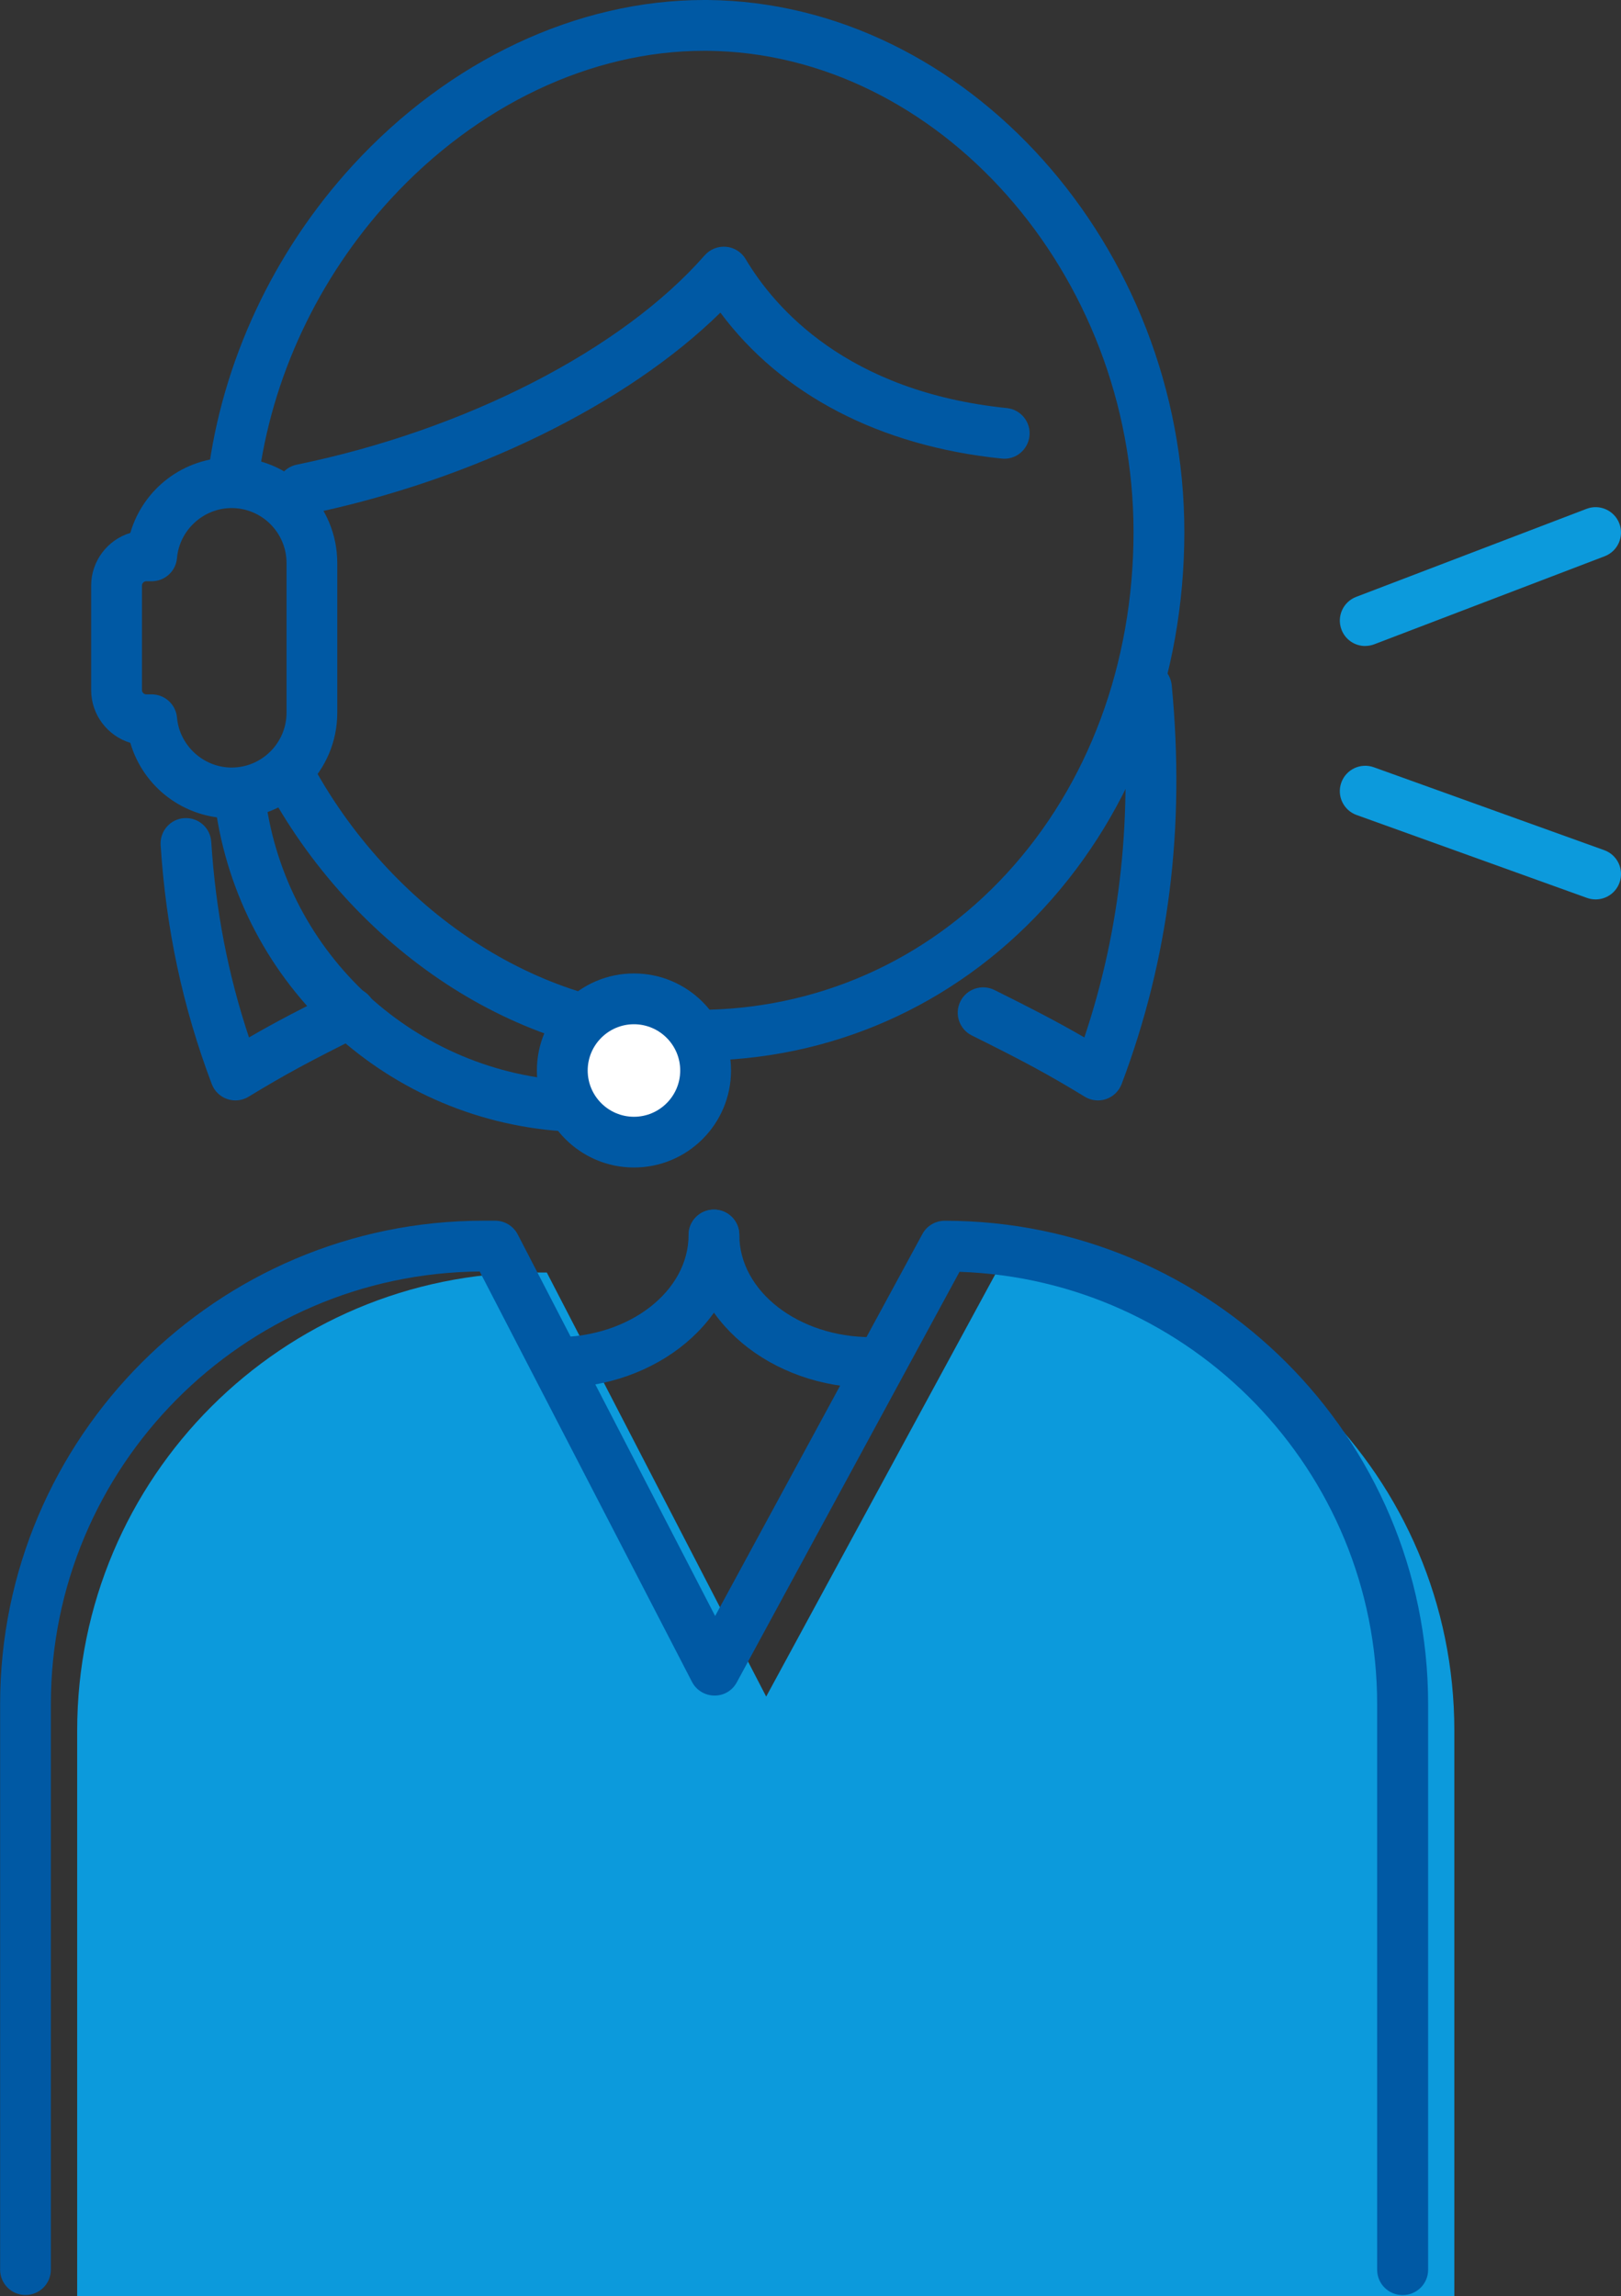
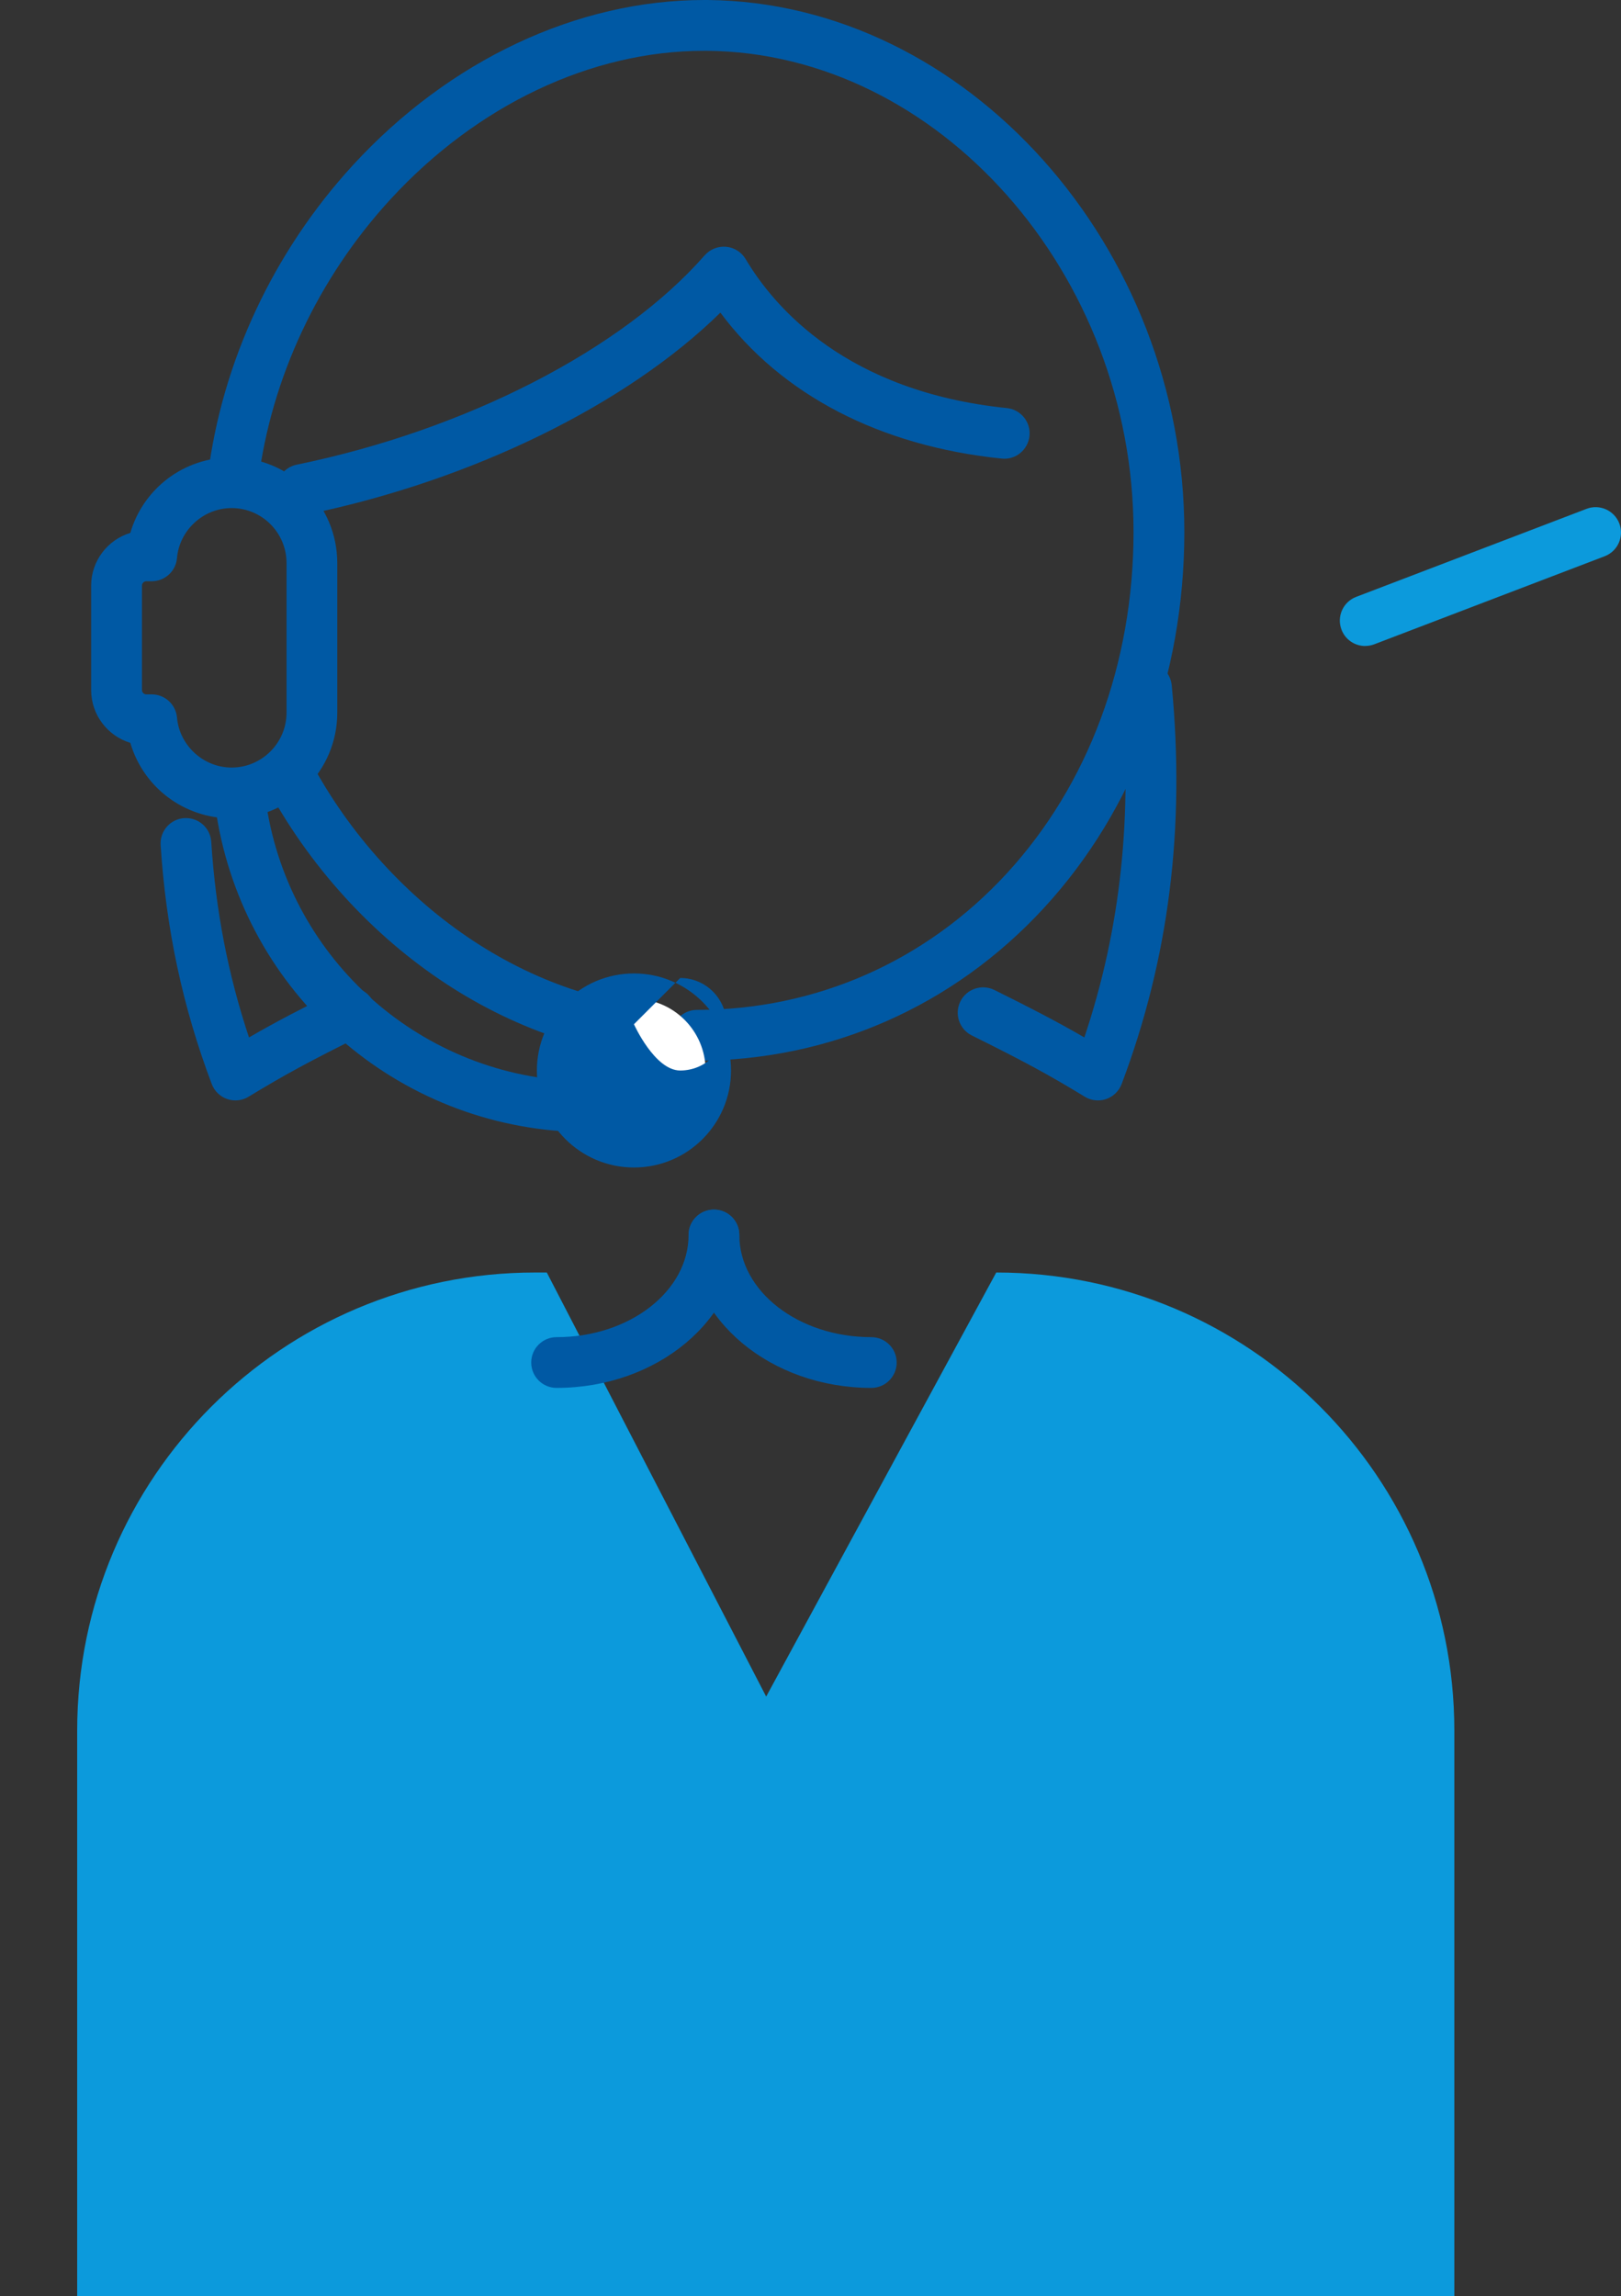
<svg xmlns="http://www.w3.org/2000/svg" id="_レイヤー_2" viewBox="0 0 271.55 384.63">
  <rect x="0" y="0" width="271.55" height="384.63" fill="#333333" stroke="none" />
  <defs>
    <style>.cls-1{fill:#fff;}.cls-2{fill:#0c9adc;}.cls-3{fill:#0059a4;}</style>
  </defs>
  <g id="_レイヤー1">
    <path class="cls-3" d="M183.93,184.34c-.77,0-1.54-.21-2.21-.62-6.07-3.7-10.14-5.9-18.92-10.26-2.1-1.04-2.96-3.6-1.92-5.7,1.04-2.1,3.6-2.96,5.7-1.92,6.24,3.1,10.35,5.22,15.07,7.95,6.13-18.3,8.15-37.39,6.17-58.17-.22-2.34,1.49-4.41,3.83-4.64,2.35-.24,4.41,1.49,4.64,3.83,2.28,23.93-.47,45.77-8.39,66.78-.45,1.18-1.4,2.11-2.59,2.52-.45.16-.92.23-1.38.23Z" />
    <path class="cls-3" d="M39.44,184.34c-.47,0-.93-.08-1.38-.23-1.2-.41-2.15-1.34-2.59-2.52-4.86-12.88-7.66-25.97-8.56-40.03-.15-2.34,1.63-4.37,3.97-4.51,2.36-.14,4.36,1.63,4.51,3.97.73,11.46,2.81,22.23,6.32,32.77,4.72-2.73,8.83-4.85,15.07-7.95,2.1-1.04,4.65-.19,5.7,1.92,1.04,2.1.19,4.65-1.92,5.7-8.78,4.36-12.85,6.57-18.92,10.26-.67.41-1.44.62-2.21.62Z" />
    <path class="cls-3" d="M38.8,137.09c-8.03,0-14.8-5.24-16.97-12.65-3.79-1.15-6.56-4.68-6.56-8.84v-17.49c0-4.16,2.77-7.69,6.56-8.84,2.17-7.41,8.94-12.65,16.97-12.65,9.76,0,17.7,7.94,17.7,17.7v25.07c0,9.76-7.94,17.7-17.7,17.7ZM24.51,97.37c-.4,0-.73.33-.73.73v17.49c0,.4.33.73.73.73h.9c2.2,0,4.04,1.68,4.24,3.88.41,4.7,4.44,8.38,9.15,8.38,5.07,0,9.2-4.13,9.2-9.2v-25.07c0-5.07-4.13-9.2-9.2-9.2-4.72,0-8.74,3.68-9.15,8.38-.19,2.2-2.03,3.88-4.24,3.88h-.9Z" />
    <path class="cls-3" d="M95.9,189.59c-.07,0-.13,0-.2,0-30.51-1.4-55.6-24.38-59.66-54.66-.31-2.33,1.32-4.47,3.65-4.78,2.33-.32,4.47,1.32,4.78,3.65,3.51,26.19,25.22,46.08,51.62,47.29,2.35.11,4.16,2.1,4.05,4.44-.1,2.28-1.99,4.06-4.24,4.06Z" />
    <path class="cls-2" d="M228.7,108.22c-1.71,0-3.33-1.04-3.97-2.74-.84-2.19.26-4.65,2.45-5.49l38.6-14.75c2.19-.84,4.65.26,5.49,2.45.84,2.19-.26,4.65-2.45,5.49l-38.6,14.75c-.5.19-1.01.28-1.52.28Z" />
-     <path class="cls-2" d="M267.3,150.67c-.48,0-.96-.08-1.44-.25l-38.6-13.89c-2.21-.79-3.36-3.23-2.56-5.44.8-2.21,3.23-3.35,5.44-2.56l38.6,13.89c2.21.79,3.36,3.23,2.56,5.44-.62,1.73-2.26,2.81-4,2.81Z" />
    <path class="cls-3" d="M116.74,177.68c-2.35,0-4.25-1.9-4.25-4.25s1.9-4.25,4.25-4.25c19.9,0,38.32-8.11,51.88-22.83,13.7-14.88,21.25-35.19,21.27-57.19.01-43.34-32.69-80.27-71.41-80.65h-.54c-18.86,0-38.02,9.08-52.55,24.9-12.12,13.2-19.98,29.99-22.13,47.28-.29,2.33-2.41,3.98-4.74,3.7-2.33-.29-3.98-2.41-3.7-4.74,2.37-19.04,11-37.5,24.31-51.99C75.27,10.08,96.71,0,117.97,0h.58c43.3.42,79.86,41.25,79.85,89.16-.02,24.14-8.38,46.5-23.52,62.94-15.19,16.49-35.83,25.58-58.13,25.58Z" />
    <path class="cls-3" d="M96.61,174.69c-.41,0-.82-.06-1.23-.18-13.58-4.09-26.26-12.12-36.68-23.22-5.3-5.65-9.85-11.9-13.54-18.59-1.13-2.06-.38-4.64,1.67-5.78,2.06-1.14,4.64-.38,5.78,1.67,3.34,6.07,7.48,11.75,12.29,16.87,9.4,10.01,20.78,17.24,32.93,20.9,2.25.68,3.52,3.05,2.85,5.3-.55,1.84-2.24,3.03-4.07,3.03Z" />
    <path class="cls-2" d="M166.89,213.17h0l-38.54,71.04-36.75-71.04h-1.95c-42.37,0-76.72,34.35-76.72,76.72v94.74h230.7v-94.74c0-42.37-34.35-76.72-76.72-76.72Z" />
-     <path class="cls-3" d="M234.95,384.47c-2.35,0-4.25-1.9-4.25-4.25v-94.74c0-39.12-31.16-71.1-69.96-72.43l-37.31,68.77c-.75,1.38-2.16,2.25-3.78,2.22-1.57-.02-3.01-.9-3.73-2.3l-35.56-68.74c-39.67.34-71.84,32.72-71.84,72.47v94.74c0,2.35-1.9,4.25-4.25,4.25s-4.25-1.9-4.25-4.25v-94.74c0-44.65,36.33-80.98,80.98-80.98h1.95c1.59,0,3.05.89,3.78,2.3l33.07,63.92,34.72-63.99c.74-1.37,2.18-2.22,3.74-2.22,44.65,0,80.98,36.33,80.98,80.98v94.74c0,2.35-1.9,4.25-4.25,4.25Z" />
    <path class="cls-3" d="M50.56,86.26c-1.98,0-3.75-1.39-4.16-3.4-.47-2.3,1.01-4.55,3.31-5.02,28.28-5.8,54.47-19.24,68.34-35.07.9-1.02,2.23-1.55,3.59-1.43,1.36.12,2.57.89,3.27,2.06,4.83,8.14,16.95,22.21,43.75,24.96,2.34.24,4.04,2.33,3.8,4.66-.24,2.33-2.32,4.06-4.66,3.8-20.41-2.09-36.92-10.71-47.12-24.45-15.67,15.39-41.6,28.13-69.25,33.81-.29.06-.58.09-.86.09Z" />
    <path class="cls-3" d="M93.24,232.5c-2.35,0-4.25-1.9-4.25-4.25s1.9-4.25,4.25-4.25c12.19,0,22.11-7.68,22.11-17.12,0-2.35,1.9-4.25,4.25-4.25s4.25,1.9,4.25,4.25c0,14.13-13.73,25.62-30.62,25.62Z" />
    <path class="cls-3" d="M145.97,232.5c-16.88,0-30.62-11.49-30.62-25.62,0-2.35,1.9-4.25,4.25-4.25s4.25,1.9,4.25,4.25c0,9.44,9.92,17.12,22.11,17.12,2.35,0,4.25,1.9,4.25,4.25s-1.9,4.25-4.25,4.25Z" />
    <circle class="cls-1" cx="106.2" cy="179.33" r="12" />
-     <path class="cls-3" d="M106.2,195.58c-8.96,0-16.26-7.29-16.26-16.25s7.29-16.26,16.26-16.26,16.26,7.29,16.26,16.26-7.29,16.25-16.26,16.25ZM106.2,171.58c-4.27,0-7.75,3.48-7.75,7.75s3.48,7.75,7.75,7.75,7.75-3.48,7.75-7.75-3.48-7.75-7.75-7.75Z" />
+     <path class="cls-3" d="M106.2,195.58c-8.96,0-16.26-7.29-16.26-16.25s7.29-16.26,16.26-16.26,16.26,7.29,16.26,16.26-7.29,16.25-16.26,16.25ZM106.2,171.58s3.48,7.75,7.75,7.75,7.75-3.48,7.75-7.75-3.48-7.75-7.75-7.75Z" />
  </g>
</svg>